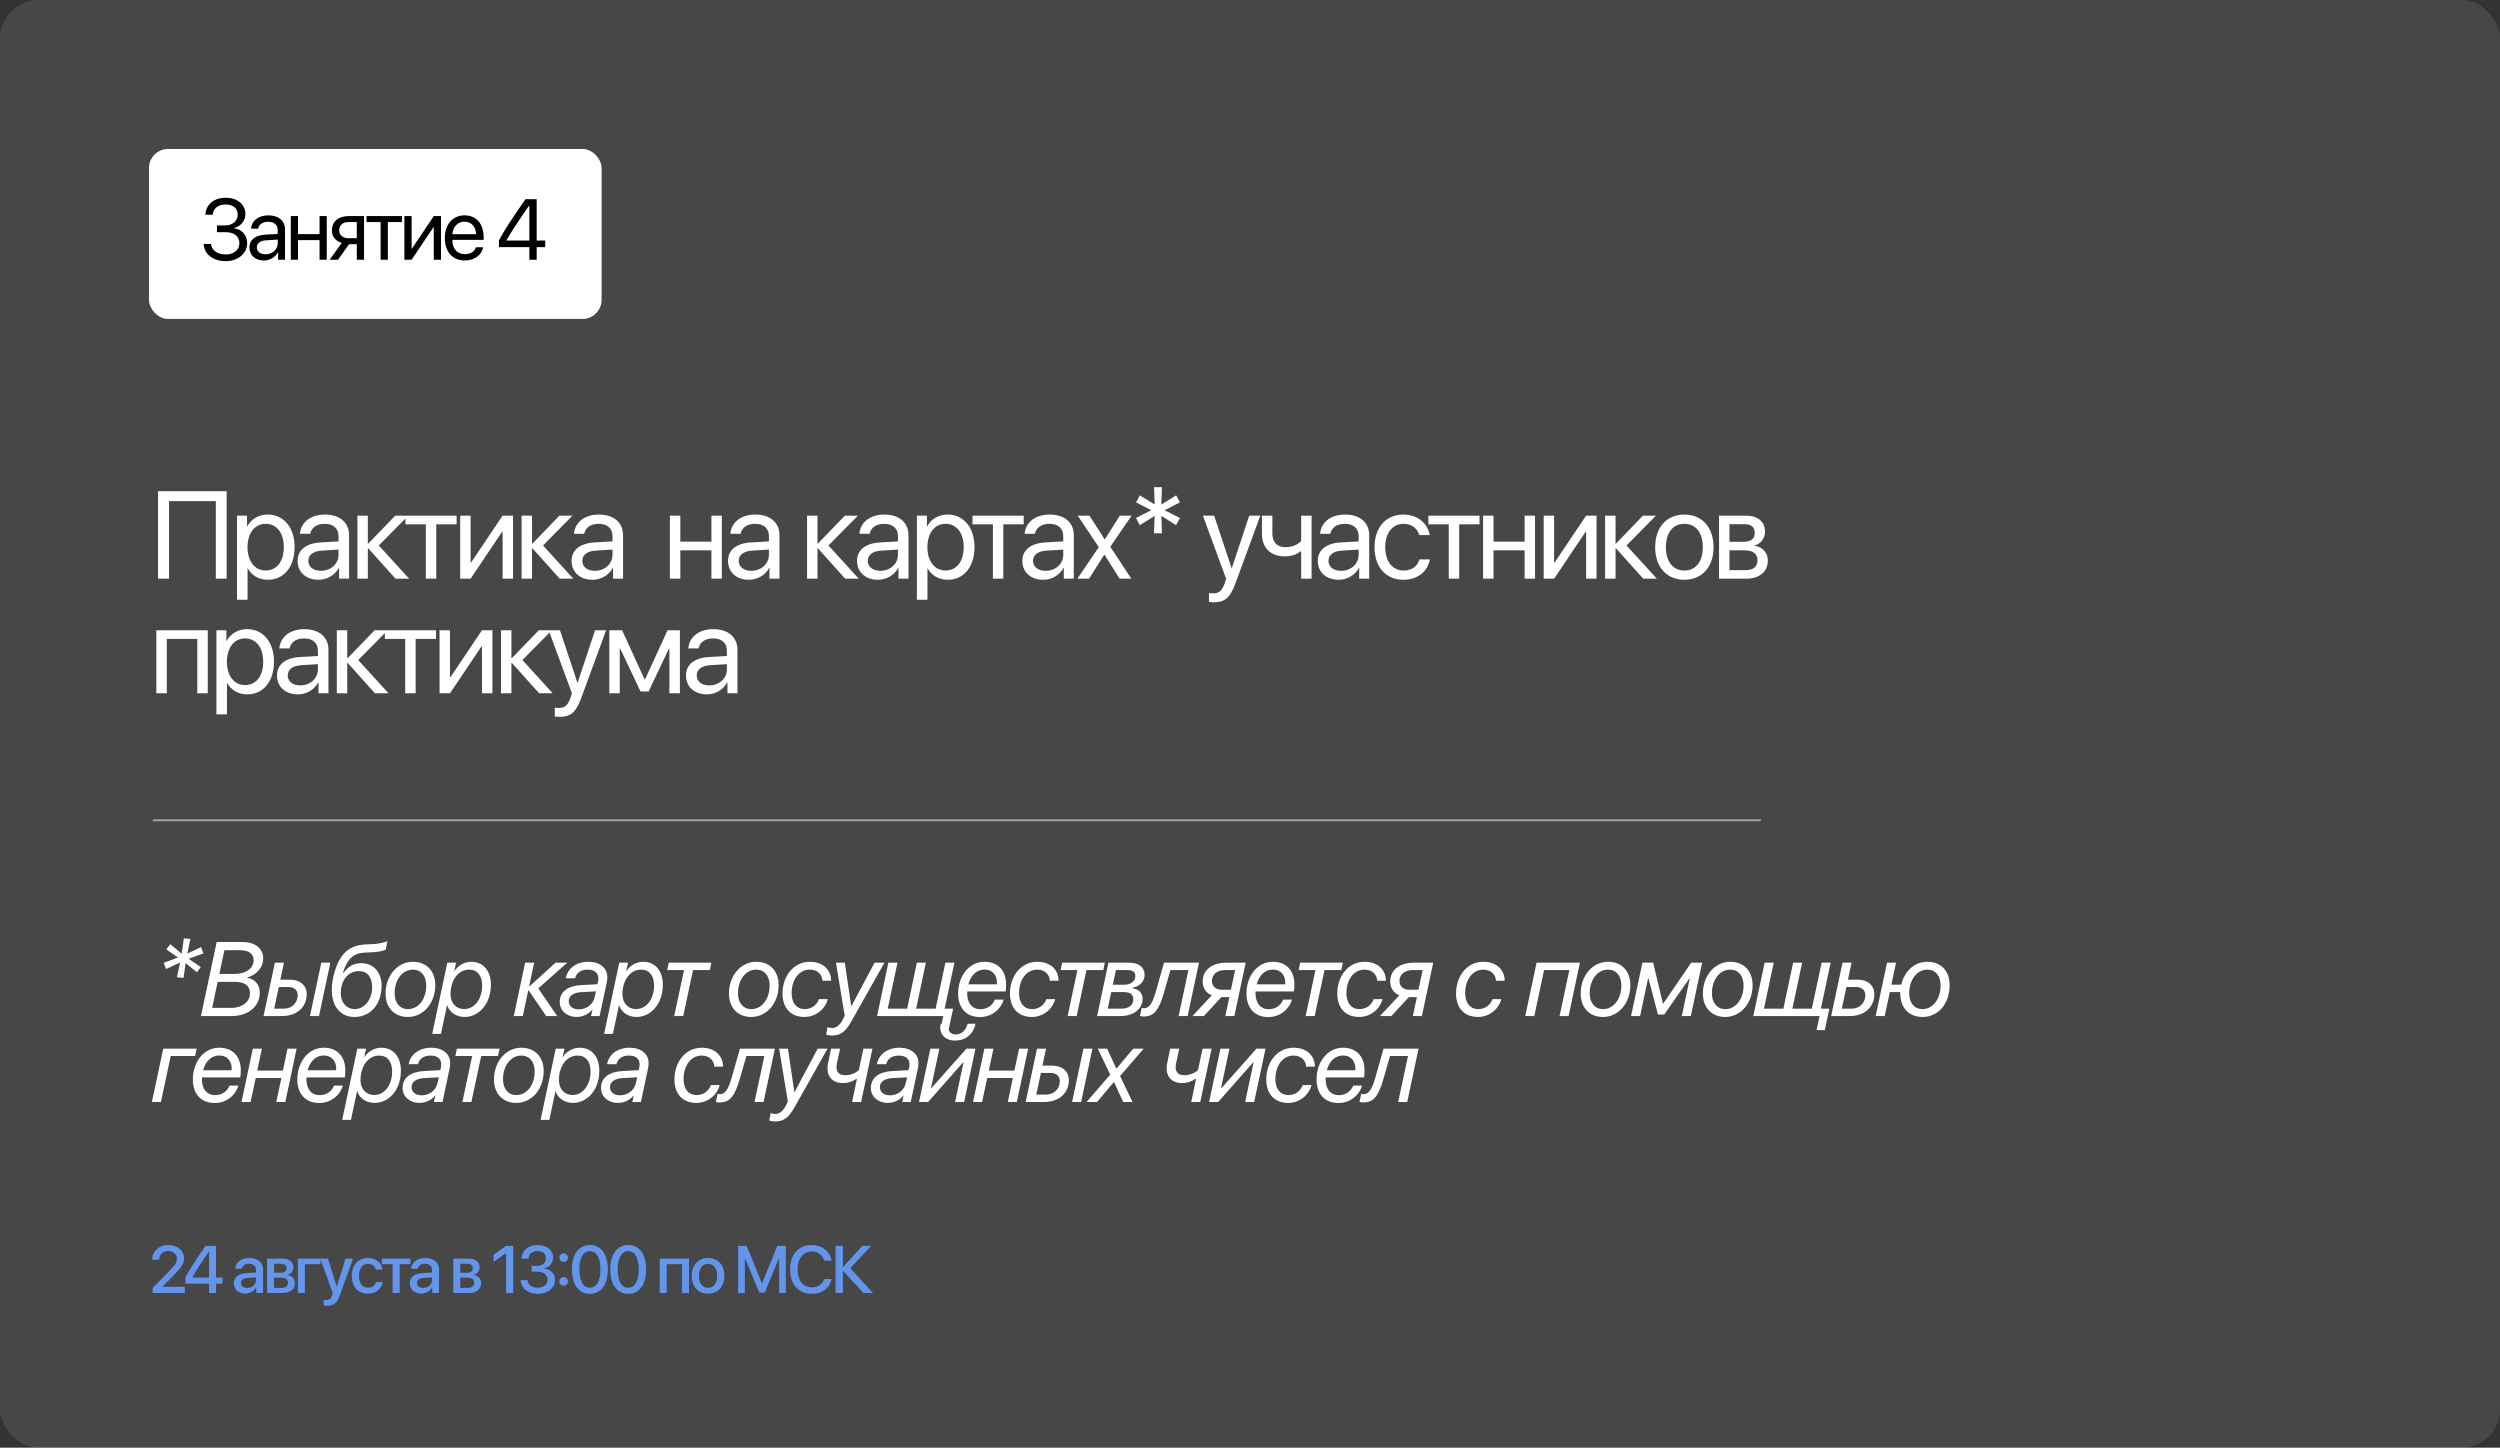
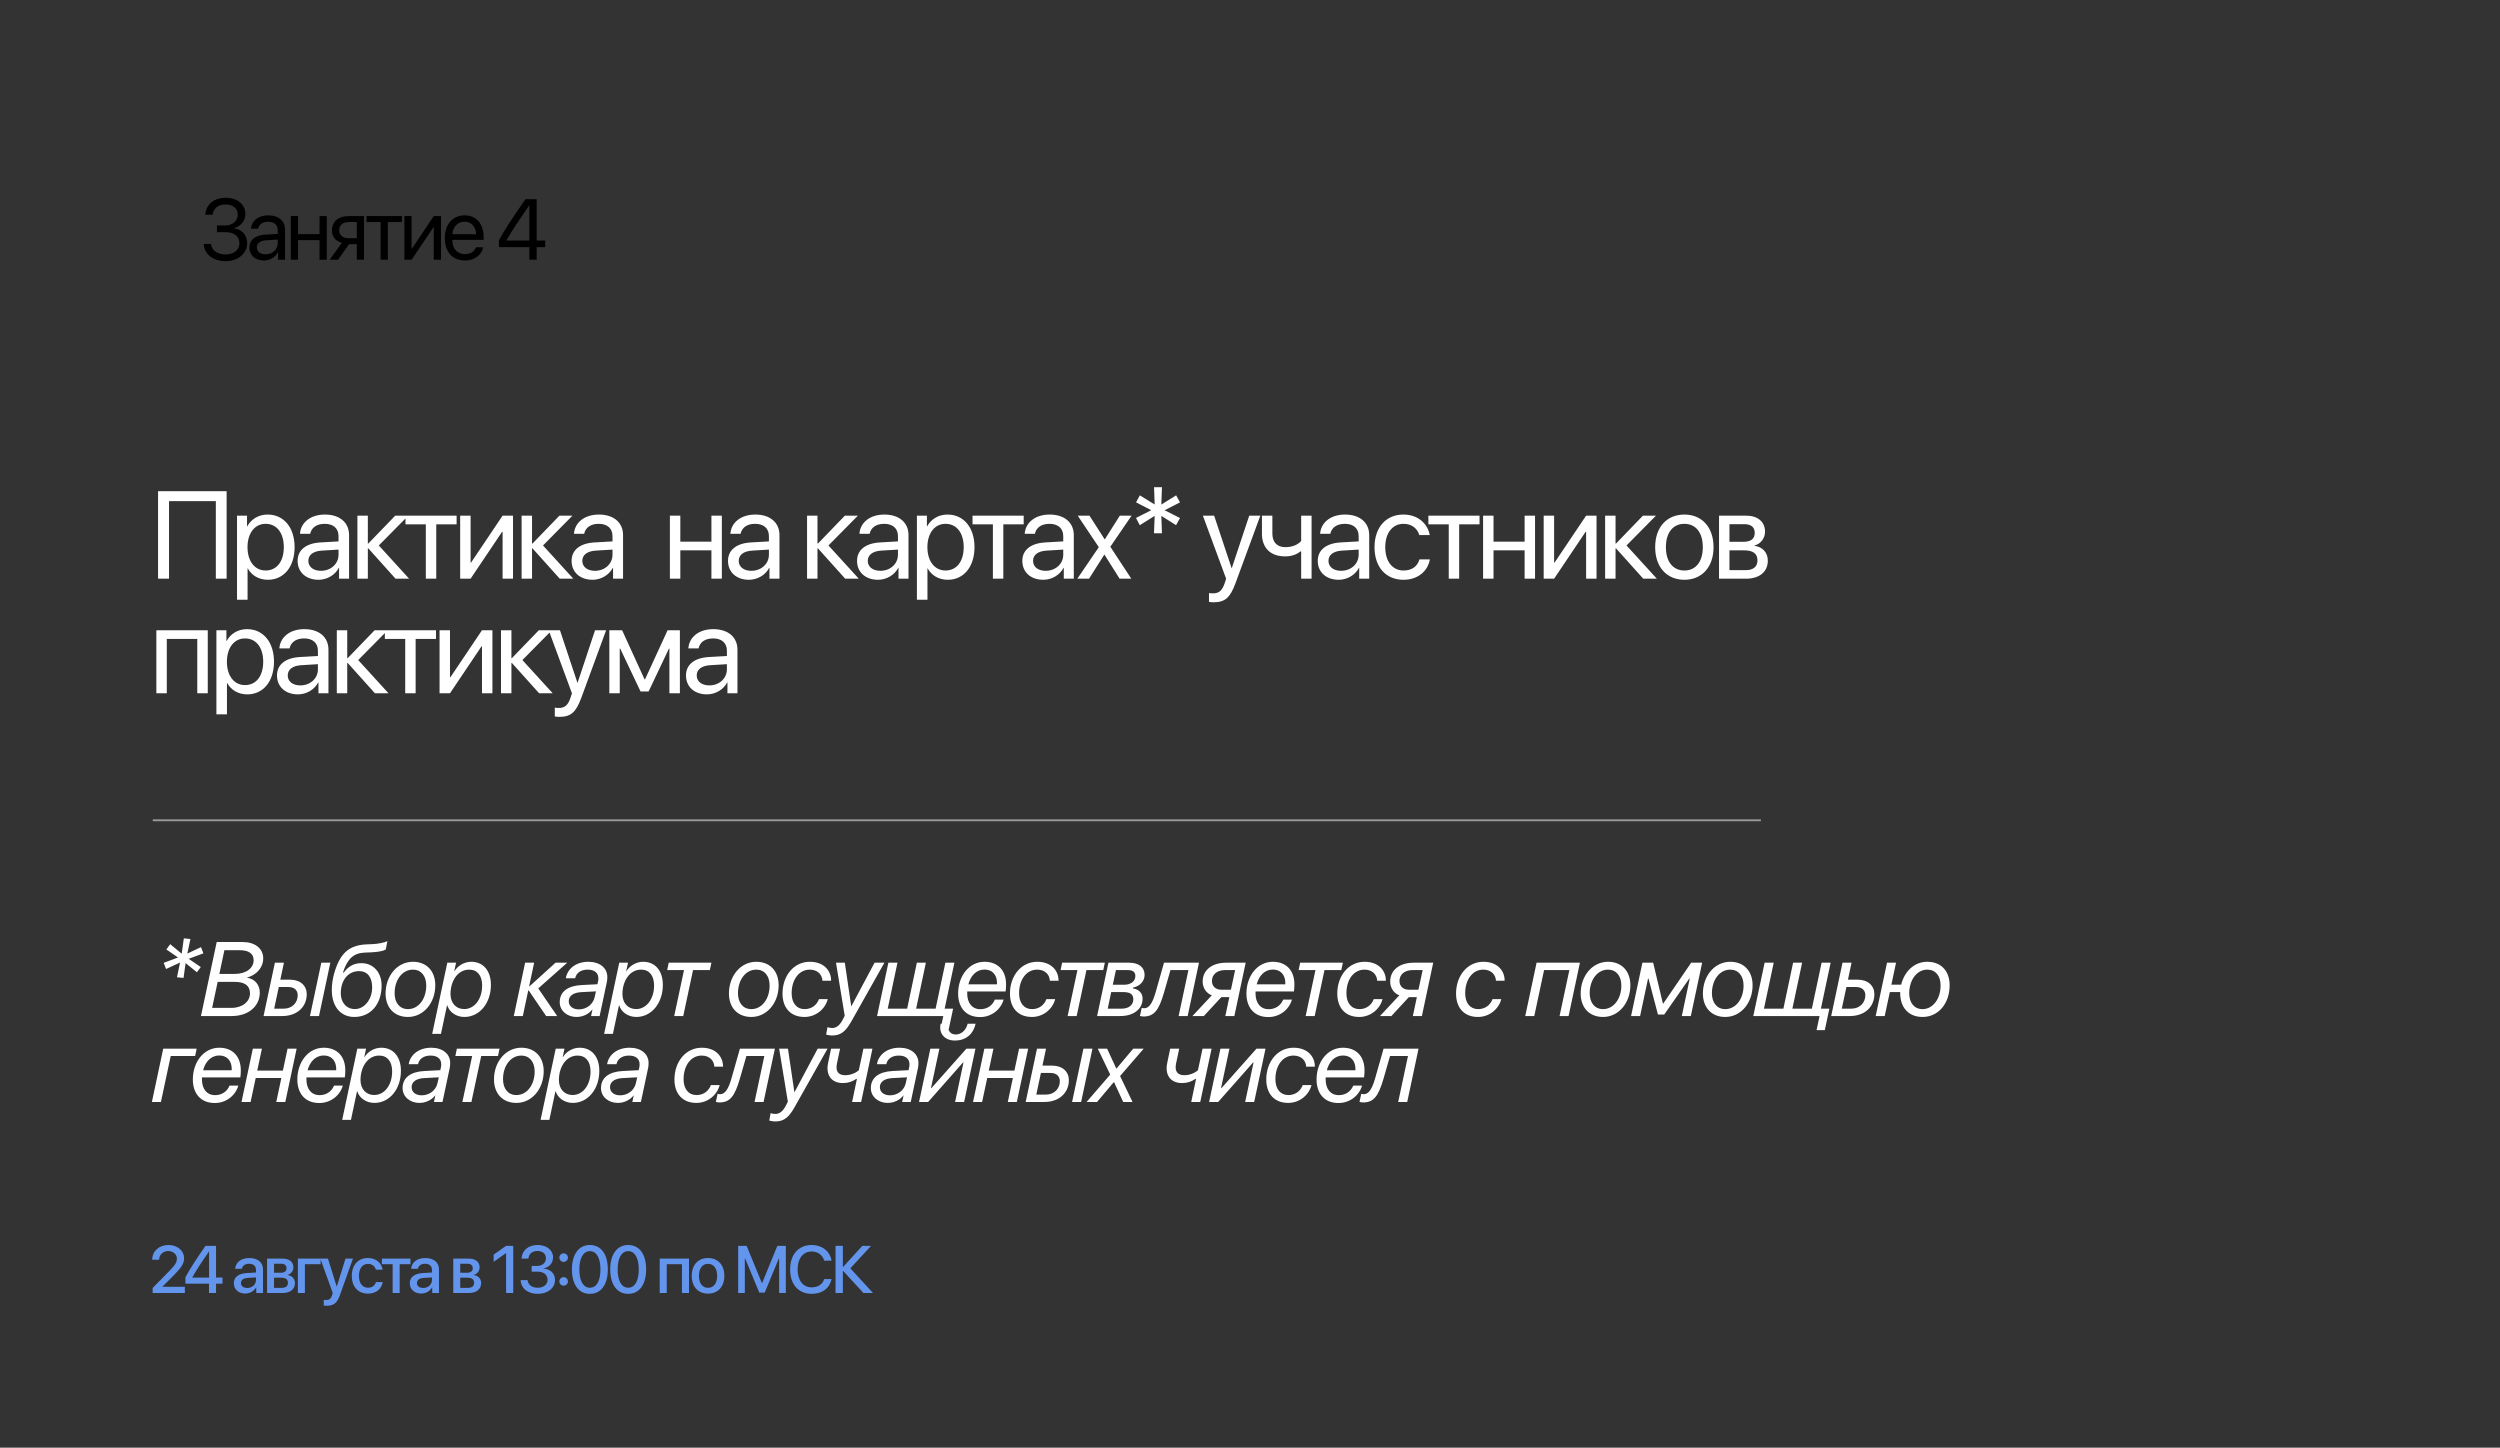
<svg xmlns="http://www.w3.org/2000/svg" width="1309" height="758" viewBox="0 0 1309 758" fill="none">
  <rect x="0" y="0" width="1309" height="758" fill="#333333" stroke="none" />
-   <rect opacity="0.1" width="1309" height="758" rx="20" fill="white" />
  <path d="M79.709 659.568C79.709 655.125 83.281 651.878 88.186 651.878C92.885 651.878 96.389 654.869 96.389 658.782C96.389 661.653 94.851 663.79 91.245 667.481L85.075 673.685V673.77H96.782V677H79.914V674.402L88.818 665.328C91.826 662.2 92.612 660.901 92.612 658.97C92.612 656.783 90.629 655.04 88.066 655.04C85.366 655.04 83.332 656.988 83.332 659.551V659.603H79.709V659.568ZM109.438 677V672.129H97.1V668.78C99.219 664.798 102.021 660.372 107.576 652.339H113.113V668.917H116.497V672.129H113.113V677H109.438ZM100.671 668.882V668.968H109.473V655.296H109.404C105.132 661.465 102.637 665.311 100.671 668.882ZM129.437 674.385C132.018 674.385 134.034 672.608 134.034 670.267V668.848L129.608 669.122C127.403 669.275 126.156 670.25 126.156 671.788C126.156 673.36 127.455 674.385 129.437 674.385ZM128.412 677.308C124.891 677.308 122.43 675.12 122.43 671.89C122.43 668.746 124.84 666.814 129.112 666.575L134.034 666.285V664.9C134.034 662.901 132.684 661.705 130.428 661.705C128.292 661.705 126.959 662.73 126.634 664.336H123.148C123.353 661.089 126.122 658.697 130.565 658.697C134.923 658.697 137.708 661.004 137.708 664.61V677H134.171V674.043H134.085C133.043 676.043 130.77 677.308 128.412 677.308ZM147.255 661.705H143.478V666.421H146.896C148.981 666.421 150.023 665.618 150.023 664.029C150.023 662.542 149.049 661.705 147.255 661.705ZM147.135 669.002H143.478V674.317H147.545C149.63 674.317 150.758 673.394 150.758 671.668C150.758 669.891 149.562 669.002 147.135 669.002ZM139.838 677V659.021H148.007C151.51 659.021 153.629 660.765 153.629 663.602C153.629 665.464 152.296 667.156 150.57 667.481V667.618C152.895 667.925 154.433 669.566 154.433 671.822C154.433 674.983 152.006 677 148.109 677H139.838ZM167.875 661.944H159.638V677H155.964V659.021H167.875V661.944ZM171.013 683.699C170.723 683.699 169.783 683.665 169.509 683.614V680.623C169.783 680.691 170.398 680.691 170.706 680.691C172.432 680.691 173.337 679.974 173.901 678.128C173.901 678.094 174.226 677.034 174.226 677.017L167.732 659.021H171.731L176.294 673.65H176.345L180.908 659.021H184.805L178.054 677.94C176.516 682.298 174.756 683.699 171.013 683.699ZM200.35 664.781H196.795C196.316 663.123 194.949 661.773 192.659 661.773C189.805 661.773 187.942 664.217 187.942 668.011C187.942 671.907 189.822 674.249 192.693 674.249C194.881 674.249 196.316 673.155 196.829 671.275H200.384C199.854 674.881 196.897 677.342 192.659 677.342C187.515 677.342 184.2 673.77 184.2 668.011C184.2 662.371 187.515 658.697 192.625 658.697C197.068 658.697 199.837 661.465 200.35 664.781ZM214.903 659.021V661.944H209.264V677H205.589V661.944H199.95V659.021H214.903ZM221.579 674.385C224.159 674.385 226.176 672.608 226.176 670.267V668.848L221.75 669.122C219.545 669.275 218.297 670.25 218.297 671.788C218.297 673.36 219.596 674.385 221.579 674.385ZM220.553 677.308C217.033 677.308 214.572 675.12 214.572 671.89C214.572 668.746 216.981 666.814 221.254 666.575L226.176 666.285V664.9C226.176 662.901 224.826 661.705 222.57 661.705C220.434 661.705 219.101 662.73 218.776 664.336H215.29C215.495 661.089 218.263 658.697 222.707 658.697C227.064 658.697 229.85 661.004 229.85 664.61V677H226.312V674.043H226.227C225.185 676.043 222.912 677.308 220.553 677.308ZM244.756 661.705H240.979V666.421H244.397C246.482 666.421 247.524 665.618 247.524 664.029C247.524 662.542 246.55 661.705 244.756 661.705ZM244.636 669.002H240.979V674.317H245.046C247.131 674.317 248.259 673.394 248.259 671.668C248.259 669.891 247.063 669.002 244.636 669.002ZM237.339 677V659.021H245.508C249.011 659.021 251.13 660.765 251.13 663.602C251.13 665.464 249.797 667.156 248.071 667.481V667.618C250.396 667.925 251.934 669.566 251.934 671.822C251.934 674.983 249.507 677 245.61 677H237.339ZM264.994 677V656.133H264.908L258.465 660.713V656.954L264.959 652.339H268.736V677H264.994ZM278.368 665.84V662.833H281.342C284.008 662.833 285.836 661.158 285.836 658.833C285.836 656.543 284.264 655.022 281.342 655.022C278.676 655.022 276.898 656.561 276.676 658.987H273.07C273.361 654.664 276.625 651.878 281.513 651.878C286.178 651.878 289.579 654.527 289.579 658.321C289.579 661.397 287.562 663.602 284.503 664.148V664.217C288.212 664.473 290.604 666.746 290.604 670.198C290.604 674.505 286.691 677.461 281.547 677.461C276.232 677.461 272.814 674.539 272.575 670.284H276.249C276.488 672.642 278.437 674.266 281.547 674.266C284.555 674.266 286.708 672.557 286.708 670.147C286.708 667.481 284.691 665.84 281.444 665.84H278.368ZM295.126 673.189C293.879 673.189 292.888 672.198 292.888 670.95C292.888 669.703 293.879 668.711 295.126 668.711C296.374 668.711 297.365 669.703 297.365 670.95C297.365 672.198 296.374 673.189 295.126 673.189ZM295.126 660.73C293.879 660.73 292.888 659.756 292.888 658.492C292.888 657.244 293.879 656.253 295.126 656.253C296.374 656.253 297.365 657.244 297.365 658.492C297.365 659.756 296.374 660.73 295.126 660.73ZM308.877 677.461C302.964 677.461 299.46 672.505 299.46 664.644C299.46 656.834 302.998 651.878 308.877 651.878C314.773 651.878 318.259 656.817 318.259 664.627C318.259 672.488 314.79 677.461 308.877 677.461ZM308.877 674.249C312.397 674.249 314.397 670.608 314.397 664.644C314.397 658.765 312.363 655.091 308.877 655.091C305.391 655.091 303.34 658.782 303.34 664.644C303.34 670.591 305.356 674.249 308.877 674.249ZM328.934 677.461C323.021 677.461 319.517 672.505 319.517 664.644C319.517 656.834 323.055 651.878 328.934 651.878C334.83 651.878 338.316 656.817 338.316 664.627C338.316 672.488 334.847 677.461 328.934 677.461ZM328.934 674.249C332.454 674.249 334.454 670.608 334.454 664.644C334.454 658.765 332.42 655.091 328.934 655.091C325.447 655.091 323.396 658.782 323.396 664.644C323.396 670.591 325.413 674.249 328.934 674.249ZM357.067 677V661.944H349.103V677H345.429V659.021H360.758V677H357.067ZM370.732 677.342C365.588 677.342 362.204 673.804 362.204 668.011C362.204 662.234 365.605 658.697 370.732 658.697C375.859 658.697 379.26 662.234 379.26 668.011C379.26 673.804 375.876 677.342 370.732 677.342ZM370.732 674.3C373.637 674.3 375.5 672.01 375.5 668.011C375.5 664.029 373.62 661.739 370.732 661.739C367.844 661.739 365.964 664.029 365.964 668.011C365.964 672.01 367.844 674.3 370.732 674.3ZM411.46 677H407.957V658.851H407.837L400.403 676.812H397.566L390.115 658.851H389.996V677H386.509V652.339H390.936L398.917 671.805H399.053L407.017 652.339H411.46V677ZM425.006 677.461C418.084 677.461 413.709 672.522 413.709 664.661C413.709 656.851 418.119 651.878 425.006 651.878C430.44 651.878 434.593 655.176 435.414 660.098H431.568C430.765 657.176 428.202 655.279 425.006 655.279C420.528 655.279 417.623 658.953 417.623 664.661C417.623 670.42 420.494 674.061 425.023 674.061C428.321 674.061 430.697 672.454 431.568 669.703H435.414C434.354 674.59 430.543 677.461 425.006 677.461ZM445.233 664.097L457.094 677H452.086L441.457 665.43H441.32V677H437.492V652.339H441.32V663.379H441.457L451.505 652.339H456.085L445.233 664.097Z" fill="#6495ED" />
  <path d="M103.11 509.065L97.175 504.285L96.101 512.046L92.663 511.697L94.274 503.99L86.943 507.374L85.707 504.151L93.2 501.331L87.104 497.142L89.118 494.375L95.134 499.344L96.262 491.314L99.699 491.663L98.088 499.29L105.258 495.906L106.494 499.183L98.786 502.029L105.124 506.353L103.11 509.065ZM121.333 532H105.22L113.464 493.248H127.187C133.418 493.248 137.822 496.604 137.822 501.788C137.822 506.675 134.25 510.516 129.416 511.832L129.39 511.939C133.66 512.61 136.023 515.86 136.023 519.7C136.023 526.871 130.115 532 121.333 532ZM117.493 497.518L114.861 509.952H122.837C128.745 509.952 132.8 507.024 132.8 502.781C132.8 499.236 130.168 497.518 125.334 497.518H117.493ZM111.074 527.73H121.172C126.919 527.73 130.893 524.454 130.893 520.103C130.893 516.128 128.208 514.114 122.944 514.114H113.975L111.074 527.73ZM162.303 532L168.238 504.07H172.964L167.029 532H162.303ZM151.023 516.8H145.974L143.557 528.133H148.606C153.064 528.133 155.884 524.91 155.884 521.097C155.884 518.465 154.058 516.8 151.023 516.8ZM137.998 532L143.933 504.07H148.66L146.78 512.959H151.856C157.361 512.959 160.611 516.209 160.611 520.533C160.611 527.22 155.535 532 147.774 532H137.998ZM189.254 504.312C195.511 504.312 199.808 509.173 199.808 516.021C199.808 525.77 194.114 532.483 185.521 532.483C178.323 532.483 173.731 527.005 173.731 518.331C173.731 515.564 174.161 512.583 174.967 509.71C177.921 499.263 182.674 494.939 191.697 494.483C192.181 494.483 195.001 494.349 195.054 494.349C197.847 494.241 201.419 493.516 202.842 492.791L201.983 497.168C200.64 497.974 198.008 498.484 194.356 498.646C194.302 498.672 191.563 498.78 190.946 498.78C185.118 499.048 181.949 501.949 179.559 509.227H179.988C182.513 505.843 185.386 504.312 189.254 504.312ZM185.843 528.348C190.838 528.348 194.866 523.218 194.866 517.042C194.866 511.67 192.396 508.475 188.018 508.475C182.298 508.475 178.431 513.201 178.431 520.103C178.431 524.91 181.385 528.348 185.843 528.348ZM213.6 528.375C219.159 528.375 223.187 523.03 223.187 515.994C223.187 510.972 220.475 507.696 216.205 507.696C210.646 507.696 206.617 513.04 206.617 520.076C206.617 525.098 209.33 528.375 213.6 528.375ZM216.205 503.587C223.348 503.587 227.914 508.448 227.914 515.86C227.914 525.179 221.737 532.483 213.6 532.483C206.456 532.483 201.891 527.623 201.891 520.21C201.891 510.892 208.067 503.587 216.205 503.587ZM243.048 528.348C248.393 528.348 252.448 523.191 252.448 515.994C252.448 510.784 249.923 507.696 245.653 507.696C239.584 507.696 235.878 513.738 235.878 520.506C235.878 525.098 238.698 528.348 243.048 528.348ZM230.883 541.346H226.291L234.213 504.07H238.805L237.838 508.582H237.919C239.611 505.682 243.102 503.587 246.728 503.587C253.092 503.587 257.04 508.34 257.04 515.672C257.04 525.34 251.024 532.483 243.156 532.483C238.805 532.483 235.26 529.905 234.186 526.414H234.052L230.883 541.346ZM297.004 504.07L281.831 517.525L291.741 532H285.967L276.809 518.572H276.594L273.747 532H269.021L274.956 504.07H279.682L277.051 516.424H277.265L290.881 504.07H297.004ZM303.062 528.509C307.063 528.509 310.501 525.931 311.333 522.198L312.031 519.083L304.404 519.485C300.215 519.7 297.798 521.419 297.798 524.239C297.798 526.844 299.946 528.509 303.062 528.509ZM301.826 532.483C297.019 532.483 293.071 529.288 293.071 524.722C293.071 519.244 297.315 516.155 304.458 515.779L312.81 515.35L313.186 513.604C313.294 513.147 313.294 512.718 313.294 512.234C313.294 509.441 311.333 507.696 307.735 507.696C303.948 507.696 301.719 509.549 301.155 512.208H296.267C297.1 507.186 301.612 503.587 308.111 503.587C314.072 503.587 317.993 506.863 317.993 511.563C317.993 512.449 317.913 513.282 317.805 513.926L313.965 532H309.48L310.205 528.589H310.125C308.218 530.979 305.264 532.483 301.826 532.483ZM333.074 528.348C338.419 528.348 342.474 523.191 342.474 515.994C342.474 510.784 339.949 507.696 335.679 507.696C329.61 507.696 325.904 513.738 325.904 520.506C325.904 525.098 328.724 528.348 333.074 528.348ZM320.909 541.346H316.316L324.239 504.07H328.831L327.864 508.582H327.945C329.637 505.682 333.128 503.587 336.754 503.587C343.118 503.587 347.066 508.34 347.066 515.672C347.066 525.34 341.05 532.483 333.182 532.483C328.831 532.483 325.286 529.905 324.212 526.414H324.078L320.909 541.346ZM372.486 504.07L371.681 507.938H362.872L357.743 532H353.016L358.146 507.938H349.337L350.143 504.07H372.486ZM393.383 528.375C398.942 528.375 402.971 523.03 402.971 515.994C402.971 510.972 400.258 507.696 395.988 507.696C390.429 507.696 386.401 513.04 386.401 520.076C386.401 525.098 389.113 528.375 393.383 528.375ZM395.988 503.587C403.132 503.587 407.697 508.448 407.697 515.86C407.697 525.179 401.52 532.483 393.383 532.483C386.24 532.483 381.674 527.623 381.674 520.21C381.674 510.892 387.851 503.587 395.988 503.587ZM424.04 503.587C431.425 503.587 435.158 508.313 435.158 513.309C435.158 513.416 435.158 513.362 435.158 513.497H430.62C430.486 510.354 428.122 507.696 423.987 507.696C418.427 507.696 414.507 512.825 414.507 520.103C414.507 525.259 417.192 528.375 421.274 528.375C424.926 528.375 427.639 526.307 428.82 523.138H433.413C432.07 528.428 427.102 532.483 421.22 532.483C413.674 532.483 409.726 527.381 409.726 520.264C409.726 510.892 415.634 503.587 424.04 503.587ZM435.737 542.178C434.448 542.178 433.213 541.937 432.568 541.722L433.267 537.828C433.858 538.069 434.717 538.257 435.791 538.257C437.617 538.257 439.605 537.21 441.377 533.665L442.29 531.839L437.725 504.07H442.344L445.701 526.844H445.781L457.92 504.07H463.076L445.62 535.062C442.398 540.755 439.578 542.178 435.737 542.178ZM496.661 539.385H492.337L493.921 532H459.224L465.159 504.07H469.913L464.81 528.133H474.988L480.064 504.07H484.791L479.688 528.133H489.893L494.996 504.07H499.722L494.62 528.133H499.051L496.661 539.385ZM507.042 515.403H522C522.027 515.162 522.027 514.893 522.027 514.651C522.027 511.106 520.147 507.669 515.448 507.669C511.097 507.669 508.17 511.053 507.042 515.403ZM513.165 532.537C505.565 532.537 501.671 527.327 501.671 520.237C501.671 511.053 507.391 503.587 515.501 503.587C522.457 503.587 526.781 508.099 526.781 515.376C526.781 516.531 526.727 517.928 526.539 519.136H506.451C506.424 519.458 506.424 519.781 506.424 520.103C506.424 525.259 509.083 528.428 513.219 528.428C516.978 528.428 519.637 526.441 520.899 523.406H525.492C524.041 528.562 519.154 532.537 513.165 532.537ZM543.124 503.587C550.509 503.587 554.242 508.313 554.242 513.309C554.242 513.416 554.242 513.362 554.242 513.497H549.703C549.569 510.354 547.206 507.696 543.07 507.696C537.511 507.696 533.59 512.825 533.59 520.103C533.59 525.259 536.276 528.375 540.358 528.375C544.01 528.375 546.722 526.307 547.904 523.138H552.496C551.154 528.428 546.185 532.483 540.304 532.483C532.758 532.483 528.81 527.381 528.81 520.264C528.81 510.892 534.718 503.587 543.124 503.587ZM578.481 504.07L577.675 507.938H568.866L563.737 532H559.01L564.14 507.938H555.331L556.137 504.07H578.481ZM574.441 532L580.376 504.07H591.198C596.301 504.07 599.309 506.46 599.309 510.489C599.309 513.711 596.865 516.37 593.266 517.095L593.186 517.525C596.328 517.981 598.261 520.022 598.261 522.869C598.261 528.348 593.588 532 586.579 532H574.441ZM588.244 519.458H581.826L580 528.133H587.277C591.037 528.133 593.4 526.226 593.4 523.245C593.4 520.64 591.789 519.458 588.244 519.458ZM590.42 507.938H584.296L582.658 515.618H588.54C592.111 515.618 594.475 513.792 594.475 511.053C594.475 508.931 593.186 507.938 590.42 507.938ZM609.475 519.7C606.736 529.207 604.158 532.242 598.733 532.242C598.062 532.242 597.283 532.107 596.88 531.946L597.793 527.703C598.142 527.837 598.652 527.918 599.136 527.918C601.606 527.918 603.433 525.367 605.071 519.593C605.259 519.002 609.448 504.231 609.475 504.07H627.791L621.855 532H617.129L622.258 507.938H612.859C612.805 508.152 609.583 519.405 609.475 519.7ZM644.51 518.223L646.712 507.938H641.421C637.312 507.938 634.573 510.22 634.573 513.631C634.573 516.397 636.534 518.223 639.488 518.223H644.51ZM642.093 504.07H652.244L646.309 532H641.582L643.677 522.09H639.488L630.33 532H624.368L634.493 521.15C631.592 520.076 629.712 517.256 629.712 513.926C629.712 507.938 634.573 504.07 642.093 504.07ZM658.006 515.403H672.965C672.992 515.162 672.992 514.893 672.992 514.651C672.992 511.106 671.112 507.669 666.412 507.669C662.061 507.669 659.134 511.053 658.006 515.403ZM664.129 532.537C656.529 532.537 652.635 527.327 652.635 520.237C652.635 511.053 658.355 503.587 666.466 503.587C673.421 503.587 677.745 508.099 677.745 515.376C677.745 516.531 677.691 517.928 677.503 519.136H657.415C657.388 519.458 657.388 519.781 657.388 520.103C657.388 525.259 660.047 528.428 664.183 528.428C667.943 528.428 670.601 526.441 671.864 523.406H676.456C675.006 528.562 670.118 532.537 664.129 532.537ZM703.112 504.07L702.306 507.938H693.497L688.368 532H683.641L688.771 507.938H679.962L680.768 504.07H703.112ZM714.513 503.587C721.899 503.587 725.631 508.313 725.631 513.309C725.631 513.416 725.631 513.362 725.631 513.497H721.093C720.959 510.354 718.595 507.696 714.46 507.696C708.901 507.696 704.98 512.825 704.98 520.103C704.98 525.259 707.665 528.375 711.747 528.375C715.4 528.375 718.112 526.307 719.294 523.138H723.886C722.543 528.428 717.575 532.483 711.693 532.483C704.147 532.483 700.199 527.381 700.199 520.264C700.199 510.892 706.108 503.587 714.513 503.587ZM742.7 518.223L744.902 507.938H739.611C735.502 507.938 732.763 510.22 732.763 513.631C732.763 516.397 734.724 518.223 737.678 518.223H742.7ZM740.283 504.07H750.434L744.499 532H739.772L741.867 522.09H737.678L728.52 532H722.558L732.683 521.15C729.782 520.076 727.902 517.256 727.902 513.926C727.902 507.938 732.763 504.07 740.283 504.07ZM776.702 503.587C784.087 503.587 787.82 508.313 787.82 513.309C787.82 513.416 787.82 513.362 787.82 513.497H783.282C783.147 510.354 780.784 507.696 776.648 507.696C771.089 507.696 767.168 512.825 767.168 520.103C767.168 525.259 769.854 528.375 773.936 528.375C777.588 528.375 780.301 526.307 781.482 523.138H786.075C784.732 528.428 779.763 532.483 773.882 532.483C766.336 532.483 762.388 527.381 762.388 520.264C762.388 510.892 768.296 503.587 776.702 503.587ZM816.586 532L821.715 507.938H808.475L803.346 532H798.619L804.554 504.07H827.247L821.312 532H816.586ZM839.347 528.375C844.906 528.375 848.935 523.03 848.935 515.994C848.935 510.972 846.222 507.696 841.952 507.696C836.393 507.696 832.365 513.04 832.365 520.076C832.365 525.098 835.077 528.375 839.347 528.375ZM841.952 503.587C849.096 503.587 853.661 508.448 853.661 515.86C853.661 525.179 847.484 532.483 839.347 532.483C832.204 532.483 827.638 527.623 827.638 520.21C827.638 510.892 833.815 503.587 841.952 503.587ZM858.752 532H854.025L859.96 504.07H865.6L870.703 525.501H870.864L885.5 504.07H891.247L885.312 532H880.585L884.748 512.396H884.506L871.401 531.194H868.098L863.156 512.396H862.914L858.752 532ZM903.347 528.375C908.906 528.375 912.934 523.03 912.934 515.994C912.934 510.972 910.222 507.696 905.952 507.696C900.393 507.696 896.365 513.04 896.365 520.076C896.365 525.098 899.077 528.375 903.347 528.375ZM905.952 503.587C913.096 503.587 917.661 508.448 917.661 515.86C917.661 525.179 911.484 532.483 903.347 532.483C896.203 532.483 891.638 527.623 891.638 520.21C891.638 510.892 897.815 503.587 905.952 503.587ZM955.462 539.385H951.138L952.722 532H918.025L923.96 504.07H928.714L923.611 528.133H933.789L938.865 504.07H943.591L938.489 528.133H948.694L953.797 504.07H958.523L953.421 528.133H957.852L955.462 539.385ZM971.832 516.8H966.783L964.366 528.133H969.415C973.873 528.133 976.693 524.91 976.693 521.097C976.693 518.465 974.866 516.8 971.832 516.8ZM958.807 532L964.742 504.07H969.468L967.589 512.959H972.664C978.17 512.959 981.419 516.209 981.419 520.533C981.419 527.22 976.343 532 968.582 532H958.807ZM1006.65 532.483C999.427 532.483 994.942 527.649 994.942 519.942V519.432H989.518L986.832 532H982.105L988.041 504.07H992.767L990.323 515.564H995.453C997.171 508.636 1002.27 503.587 1009.12 503.587C1016.35 503.587 1020.83 508.421 1020.83 515.86C1020.83 525.447 1014.92 532.483 1006.65 532.483ZM1006.65 528.375C1012.08 528.375 1016.1 522.977 1016.1 515.994C1016.1 510.972 1013.47 507.696 1009.12 507.696C1003.7 507.696 999.669 513.094 999.669 520.076C999.669 525.098 1002.3 528.375 1006.65 528.375ZM102.17 552.938H89.387L84.257 577H79.531L85.466 549.07H102.976L102.17 552.938ZM106.348 560.403H121.306C121.333 560.162 121.333 559.893 121.333 559.651C121.333 556.106 119.453 552.669 114.753 552.669C110.403 552.669 107.475 556.053 106.348 560.403ZM112.471 577.537C104.871 577.537 100.976 572.327 100.976 565.237C100.976 556.053 106.697 548.587 114.807 548.587C121.763 548.587 126.086 553.099 126.086 560.376C126.086 561.531 126.033 562.928 125.845 564.136H105.757C105.73 564.458 105.73 564.781 105.73 565.103C105.73 570.259 108.389 573.428 112.524 573.428C116.284 573.428 118.943 571.441 120.205 568.406H124.797C123.347 573.562 118.459 577.537 112.471 577.537ZM126.45 577L132.386 549.07H137.139L134.695 560.564H148.123L150.567 549.07H155.32L149.385 577H144.658L147.317 564.432H133.889L131.204 577H126.45ZM161.055 560.403H176.014C176.041 560.162 176.041 559.893 176.041 559.651C176.041 556.106 174.161 552.669 169.461 552.669C165.111 552.669 162.183 556.053 161.055 560.403ZM167.178 577.537C159.578 577.537 155.684 572.327 155.684 565.237C155.684 556.053 161.404 548.587 169.515 548.587C176.47 548.587 180.794 553.099 180.794 560.376C180.794 561.531 180.74 562.928 180.552 564.136H160.465C160.438 564.458 160.438 564.781 160.438 565.103C160.438 570.259 163.096 573.428 167.232 573.428C170.992 573.428 173.651 571.441 174.913 568.406H179.505C178.055 573.562 173.167 577.537 167.178 577.537ZM195.929 573.348C201.273 573.348 205.328 568.191 205.328 560.994C205.328 555.784 202.804 552.696 198.534 552.696C192.464 552.696 188.758 558.738 188.758 565.506C188.758 570.098 191.578 573.348 195.929 573.348ZM183.763 586.346H179.171L187.093 549.07H191.686L190.719 553.582H190.799C192.491 550.682 195.983 548.587 199.608 548.587C205.973 548.587 209.921 553.34 209.921 560.672C209.921 570.34 203.905 577.483 196.036 577.483C191.686 577.483 188.141 574.905 187.067 571.414H186.932L183.763 586.346ZM220.785 573.509C224.787 573.509 228.224 570.931 229.057 567.198L229.755 564.083L222.128 564.485C217.938 564.7 215.521 566.419 215.521 569.239C215.521 571.844 217.67 573.509 220.785 573.509ZM219.55 577.483C214.743 577.483 210.795 574.288 210.795 569.722C210.795 564.244 215.038 561.155 222.182 560.779L230.534 560.35L230.91 558.604C231.017 558.147 231.017 557.718 231.017 557.234C231.017 554.441 229.057 552.696 225.458 552.696C221.671 552.696 219.442 554.549 218.878 557.208H213.991C214.823 552.186 219.335 548.587 225.834 548.587C231.796 548.587 235.717 551.863 235.717 556.563C235.717 557.449 235.636 558.282 235.529 558.926L231.688 577H227.204L227.929 573.589H227.848C225.941 575.979 222.987 577.483 219.55 577.483ZM261.567 549.07L260.761 552.938H251.953L246.823 577H242.097L247.226 552.938H238.417L239.223 549.07H261.567ZM270.364 573.375C275.923 573.375 279.951 568.03 279.951 560.994C279.951 555.972 277.239 552.696 272.969 552.696C267.409 552.696 263.381 558.04 263.381 565.076C263.381 570.098 266.094 573.375 270.364 573.375ZM272.969 548.587C280.112 548.587 284.678 553.448 284.678 560.86C284.678 570.179 278.501 577.483 270.364 577.483C263.22 577.483 258.655 572.623 258.655 565.21C258.655 555.892 264.831 548.587 272.969 548.587ZM299.812 573.348C305.156 573.348 309.212 568.191 309.212 560.994C309.212 555.784 306.687 552.696 302.417 552.696C296.348 552.696 292.642 558.738 292.642 565.506C292.642 570.098 295.462 573.348 299.812 573.348ZM287.647 586.346H283.054L290.977 549.07H295.569L294.602 553.582H294.683C296.375 550.682 299.866 548.587 303.491 548.587C309.856 548.587 313.804 553.34 313.804 560.672C313.804 570.34 307.788 577.483 299.92 577.483C295.569 577.483 292.024 574.905 290.95 571.414H290.816L287.647 586.346ZM324.669 573.509C328.67 573.509 332.108 570.931 332.94 567.198L333.638 564.083L326.011 564.485C321.822 564.7 319.405 566.419 319.405 569.239C319.405 571.844 321.553 573.509 324.669 573.509ZM323.433 577.483C318.626 577.483 314.678 574.288 314.678 569.722C314.678 564.244 318.921 561.155 326.065 560.779L334.417 560.35L334.793 558.604C334.9 558.147 334.9 557.718 334.9 557.234C334.9 554.441 332.94 552.696 329.341 552.696C325.555 552.696 323.326 554.549 322.762 557.208H317.874C318.707 552.186 323.218 548.587 329.717 548.587C335.679 548.587 339.6 551.863 339.6 556.563C339.6 557.449 339.52 558.282 339.412 558.926L335.572 577H331.087L331.812 573.589H331.732C329.825 575.979 326.871 577.483 323.433 577.483ZM367.453 548.587C374.838 548.587 378.571 553.313 378.571 558.309C378.571 558.416 378.571 558.362 378.571 558.497H374.032C373.898 555.354 371.535 552.696 367.399 552.696C361.84 552.696 357.919 557.825 357.919 565.103C357.919 570.259 360.604 573.375 364.686 573.375C368.339 573.375 371.051 571.307 372.233 568.138H376.825C375.482 573.428 370.514 577.483 364.633 577.483C357.086 577.483 353.139 572.381 353.139 565.264C353.139 555.892 359.047 548.587 367.453 548.587ZM387.421 564.7C384.682 574.207 382.104 577.242 376.679 577.242C376.008 577.242 375.229 577.107 374.826 576.946L375.739 572.703C376.088 572.837 376.598 572.918 377.082 572.918C379.553 572.918 381.379 570.367 383.017 564.593C383.205 564.002 387.394 549.231 387.421 549.07H405.737L399.802 577H395.075L400.204 552.938H390.805C390.751 553.152 387.529 564.405 387.421 564.7ZM405.966 587.178C404.677 587.178 403.442 586.937 402.798 586.722L403.496 582.828C404.087 583.069 404.946 583.257 406.02 583.257C407.846 583.257 409.834 582.21 411.606 578.665L412.519 576.839L407.954 549.07H412.573L415.93 571.844H416.01L428.149 549.07H433.305L415.849 580.062C412.627 585.755 409.807 587.178 405.966 587.178ZM450.884 577H446.157L448.682 564.942H448.279C446.265 566.392 444.009 567.09 441.323 567.09C435.361 567.09 432.246 562.901 433.589 556.59L435.147 549.07H439.873L438.235 556.778C437.376 560.86 438.853 562.981 442.586 562.981C445.137 562.981 447.822 561.988 449.675 560.376L452.092 549.07H456.819L450.884 577ZM465.965 573.509C469.966 573.509 473.404 570.931 474.236 567.198L474.935 564.083L467.308 564.485C463.118 564.7 460.701 566.419 460.701 569.239C460.701 571.844 462.85 573.509 465.965 573.509ZM464.729 577.483C459.922 577.483 455.975 574.288 455.975 569.722C455.975 564.244 460.218 561.155 467.361 560.779L475.713 560.35L476.089 558.604C476.197 558.147 476.197 557.718 476.197 557.234C476.197 554.441 474.236 552.696 470.638 552.696C466.851 552.696 464.622 554.549 464.058 557.208H459.17C460.003 552.186 464.515 548.587 471.014 548.587C476.976 548.587 480.896 551.863 480.896 556.563C480.896 557.449 480.816 558.282 480.708 558.926L476.868 577H472.383L473.108 573.589H473.028C471.121 575.979 468.167 577.483 464.729 577.483ZM485.96 577H481.207L487.142 549.07H491.869L487.464 569.722H487.706L506.021 549.07H510.748L504.813 577H500.086L504.491 556.294H504.249L485.96 577ZM492.513 536.019H496.541C495.924 538.946 497.213 541.658 500.382 541.658C503.712 541.658 506.021 538.946 506.639 536.019H510.829C509.754 541.014 506.183 544.827 499.979 544.827C494.5 544.827 491.439 541.014 492.513 536.019ZM509.474 577L515.409 549.07H520.162L517.719 560.564H531.146L533.59 549.07H538.344L532.409 577H527.682L530.341 564.432H516.913L514.227 577H509.474ZM561.347 577L567.282 549.07H572.008L566.073 577H561.347ZM550.068 561.8H545.019L542.602 573.133H547.651C552.109 573.133 554.928 569.91 554.928 566.097C554.928 563.465 553.102 561.8 550.068 561.8ZM537.043 577L542.978 549.07H547.704L545.824 557.959H550.9C556.405 557.959 559.655 561.209 559.655 565.533C559.655 572.22 554.579 577 546.818 577H537.043ZM583.303 566.58H583.195L574.414 577H568.935L581.316 562.659L574.79 549.07H579.677L584.484 559.49H584.592L593.374 549.07H598.852L586.472 563.411L592.998 577H588.11L583.303 566.58ZM628.45 577H623.724L626.248 564.942H625.845C623.831 566.392 621.575 567.09 618.89 567.09C612.928 567.09 609.812 562.901 611.155 556.59L612.713 549.07H617.439L615.801 556.778C614.942 560.86 616.419 562.981 620.152 562.981C622.703 562.981 625.389 561.988 627.242 560.376L629.659 549.07H634.385L628.45 577ZM637.838 577H633.084L639.019 549.07H643.746L639.342 569.722H639.583L657.899 549.07H662.625L656.69 577H651.964L656.368 556.294H656.126L637.838 577ZM677.33 548.587C684.716 548.587 688.448 553.313 688.448 558.309C688.448 558.416 688.448 558.362 688.448 558.497H683.91C683.776 555.354 681.412 552.696 677.277 552.696C671.717 552.696 667.797 557.825 667.797 565.103C667.797 570.259 670.482 573.375 674.564 573.375C678.216 573.375 680.929 571.307 682.111 568.138H686.703C685.36 573.428 680.392 577.483 674.51 577.483C666.964 577.483 663.016 572.381 663.016 565.264C663.016 555.892 668.924 548.587 677.33 548.587ZM694.721 560.403H709.679C709.706 560.162 709.706 559.893 709.706 559.651C709.706 556.106 707.826 552.669 703.127 552.669C698.776 552.669 695.849 556.053 694.721 560.403ZM700.844 577.537C693.244 577.537 689.35 572.327 689.35 565.237C689.35 556.053 695.07 548.587 703.18 548.587C710.136 548.587 714.46 553.099 714.46 560.376C714.46 561.531 714.406 562.928 714.218 564.136H694.13C694.103 564.458 694.103 564.781 694.103 565.103C694.103 570.259 696.762 573.428 700.898 573.428C704.657 573.428 707.316 571.441 708.578 568.406H713.171C711.72 573.562 706.833 577.537 700.844 577.537ZM724.438 564.7C721.699 574.207 719.121 577.242 713.696 577.242C713.024 577.242 712.246 577.107 711.843 576.946L712.756 572.703C713.105 572.837 713.615 572.918 714.099 572.918C716.569 572.918 718.396 570.367 720.034 564.593C720.222 564.002 724.411 549.231 724.438 549.07H742.753L736.818 577H732.092L737.221 552.938H727.822C727.768 553.152 724.545 564.405 724.438 564.7Z" fill="white" />
  <line x1="80" y1="429.5" x2="922" y2="429.5" stroke="white" stroke-opacity="0.5" />
  <path d="M118.657 303H113.007V262.407H88.505V303H82.761V257.202H118.657V303ZM140.131 269.421C148.542 269.421 154.254 276.149 154.254 286.496C154.254 296.843 148.573 303.571 140.258 303.571C135.529 303.571 131.72 301.254 129.752 297.636H129.625V314.013H124.103V269.992H129.34V275.578H129.467C131.498 271.865 135.338 269.421 140.131 269.421ZM139.052 298.715C144.923 298.715 148.605 293.986 148.605 286.496C148.605 279.038 144.923 274.277 139.052 274.277C133.402 274.277 129.594 279.165 129.594 286.496C129.594 293.859 133.402 298.715 139.052 298.715ZM168.048 298.874C173.253 298.874 177.252 295.224 177.252 290.463V287.766L168.429 288.305C163.985 288.591 161.446 290.559 161.446 293.669C161.446 296.811 164.081 298.874 168.048 298.874ZM166.81 303.571C160.24 303.571 155.829 299.604 155.829 293.669C155.829 288.02 160.177 284.465 167.794 284.021L177.252 283.481V280.72C177.252 276.689 174.586 274.277 170.016 274.277C165.763 274.277 163.097 276.276 162.398 279.514H157.066C157.447 273.801 162.335 269.421 170.143 269.421C177.887 269.421 182.774 273.61 182.774 280.18V303H177.538V297.319H177.411C175.443 301.096 171.253 303.571 166.81 303.571ZM198.345 285.607L214.214 303H207.105L192.854 287.131H192.601V303H187.142V269.992H192.601V284.592H192.854L206.946 269.992H213.77L198.345 285.607ZM239.084 269.992V274.531H228.42V303H222.961V274.531H212.297V269.992H239.084ZM246.403 303H240.944V269.992H246.403V294.558H246.657L263.161 269.992H268.62V303H263.161V278.435H262.907L246.403 303ZM284.318 285.607L300.187 303H293.078L278.827 287.131H278.573V303H273.114V269.992H278.573V284.592H278.827L292.919 269.992H299.743L284.318 285.607ZM311.505 298.874C316.71 298.874 320.709 295.224 320.709 290.463V287.766L311.886 288.305C307.442 288.591 304.903 290.559 304.903 293.669C304.903 296.811 307.538 298.874 311.505 298.874ZM310.267 303.571C303.697 303.571 299.286 299.604 299.286 293.669C299.286 288.02 303.634 284.465 311.251 284.021L320.709 283.481V280.72C320.709 276.689 318.043 274.277 313.473 274.277C309.22 274.277 306.554 276.276 305.855 279.514H300.523C300.904 273.801 305.792 269.421 313.6 269.421C321.344 269.421 326.231 273.61 326.231 280.18V303H320.995V297.319H320.868C318.9 301.096 314.71 303.571 310.267 303.571ZM372.5 303V288.146H356.218V303H350.759V269.992H356.218V283.608H372.5V269.992H377.958V303H372.5ZM393.402 298.874C398.607 298.874 402.606 295.224 402.606 290.463V287.766L393.783 288.305C389.34 288.591 386.801 290.559 386.801 293.669C386.801 296.811 389.435 298.874 393.402 298.874ZM392.165 303.571C385.595 303.571 381.183 299.604 381.183 293.669C381.183 288.02 385.531 284.465 393.148 284.021L402.606 283.481V280.72C402.606 276.689 399.94 274.277 395.37 274.277C391.117 274.277 388.451 276.276 387.753 279.514H382.421C382.802 273.801 387.689 269.421 395.497 269.421C403.241 269.421 408.129 273.61 408.129 280.18V303H402.892V297.319H402.765C400.797 301.096 396.608 303.571 392.165 303.571ZM433.78 285.607L449.649 303H442.54L428.289 287.131H428.035V303H422.576V269.992H428.035V284.592H428.289L442.381 269.992H449.205L433.78 285.607ZM460.967 298.874C466.172 298.874 470.171 295.224 470.171 290.463V287.766L461.348 288.305C456.904 288.591 454.365 290.559 454.365 293.669C454.365 296.811 457 298.874 460.967 298.874ZM459.729 303.571C453.159 303.571 448.748 299.604 448.748 293.669C448.748 288.02 453.096 284.465 460.713 284.021L470.171 283.481V280.72C470.171 276.689 467.505 274.277 462.935 274.277C458.682 274.277 456.016 276.276 455.317 279.514H449.985C450.366 273.801 455.254 269.421 463.062 269.421C470.806 269.421 475.693 273.61 475.693 280.18V303H470.457V297.319H470.33C468.362 301.096 464.172 303.571 459.729 303.571ZM496.12 269.421C504.531 269.421 510.244 276.149 510.244 286.496C510.244 296.843 504.562 303.571 496.247 303.571C491.518 303.571 487.709 301.254 485.742 297.636H485.615V314.013H480.092V269.992H485.329V275.578H485.456C487.487 271.865 491.328 269.421 496.12 269.421ZM495.041 298.715C500.913 298.715 504.594 293.986 504.594 286.496C504.594 279.038 500.913 274.277 495.041 274.277C489.392 274.277 485.583 279.165 485.583 286.496C485.583 293.859 489.392 298.715 495.041 298.715ZM536.002 269.992V274.531H525.338V303H519.879V274.531H509.215V269.992H536.002ZM547.511 298.874C552.716 298.874 556.715 295.224 556.715 290.463V287.766L547.892 288.305C543.448 288.591 540.909 290.559 540.909 293.669C540.909 296.811 543.543 298.874 547.511 298.874ZM546.273 303.571C539.703 303.571 535.292 299.604 535.292 293.669C535.292 288.02 539.64 284.465 547.257 284.021L556.715 283.481V280.72C556.715 276.689 554.049 274.277 549.479 274.277C545.226 274.277 542.56 276.276 541.861 279.514H536.529C536.91 273.801 541.798 269.421 549.605 269.421C557.35 269.421 562.237 273.61 562.237 280.18V303H557V297.319H556.874C554.906 301.096 550.716 303.571 546.273 303.571ZM578.316 290.432H578.189L570.223 303H564.097L575.333 286.496L564.288 269.992H570.445L578.379 282.37H578.506L586.346 269.992H592.503L581.363 286.274L592.344 303H586.219L578.316 290.432ZM615.786 274.975L608.074 270.119L608.391 279.228H604.233L604.583 270.119L596.775 275.007L594.807 271.198L602.805 267.136L594.839 263.042L596.807 259.36L604.583 264.152L604.265 255.107H608.391L608.074 264.184L615.818 259.36L617.849 263.042L609.788 267.167L617.849 271.23L615.786 274.975ZM635.407 315.346C634.74 315.346 633.629 315.283 633.026 315.156V310.522C633.629 310.649 634.486 310.681 635.185 310.681C638.263 310.681 639.977 309.189 641.247 305.349L642.008 303.032L629.821 269.992H635.724L644.865 297.478H644.96L654.101 269.992H659.909L646.928 305.317C644.103 313.029 641.374 315.346 635.407 315.346ZM686.747 303H681.288V288.75H680.812C679.034 290.273 676.4 291.32 672.813 291.32C664.911 291.32 660.753 286.528 660.753 279.482V269.992H666.212V279.418C666.212 283.735 668.529 286.496 672.972 286.496C677.066 286.496 679.764 284.973 681.288 283.259V269.992H686.747V303ZM702.19 298.874C707.396 298.874 711.395 295.224 711.395 290.463V287.766L702.571 288.305C698.128 288.591 695.589 290.559 695.589 293.669C695.589 296.811 698.223 298.874 702.19 298.874ZM700.953 303.571C694.383 303.571 689.971 299.604 689.971 293.669C689.971 288.02 694.319 284.465 701.937 284.021L711.395 283.481V280.72C711.395 276.689 708.729 274.277 704.158 274.277C699.905 274.277 697.239 276.276 696.541 279.514H691.209C691.59 273.801 696.478 269.421 704.285 269.421C712.029 269.421 716.917 273.61 716.917 280.18V303H711.68V297.319H711.553C709.585 301.096 705.396 303.571 700.953 303.571ZM748.611 280.148H743.152C742.2 276.975 739.502 274.277 734.836 274.277C729.092 274.277 725.315 279.133 725.315 286.496C725.315 294.05 729.155 298.715 734.9 298.715C739.28 298.715 742.168 296.557 743.215 292.907H748.674C747.595 299.16 742.295 303.571 734.868 303.571C725.696 303.571 719.697 297.001 719.697 286.496C719.697 276.213 725.664 269.421 734.805 269.421C742.771 269.421 747.627 274.531 748.611 280.148ZM774.687 269.992V274.531H764.023V303H758.564V274.531H747.9V269.992H774.687ZM798.288 303V288.146H782.006V303H776.547V269.992H782.006V283.608H798.288V269.992H803.747V303H798.288ZM813.731 303H808.272V269.992H813.731V294.558H813.985L830.489 269.992H835.948V303H830.489V278.435H830.235L813.731 303ZM851.646 285.607L867.515 303H860.406L846.155 287.131H845.901V303H840.442V269.992H845.901V284.592H846.155L860.247 269.992H867.071L851.646 285.607ZM881.943 303.571C872.803 303.571 866.646 297.001 866.646 286.496C866.646 275.959 872.803 269.421 881.943 269.421C891.052 269.421 897.209 275.959 897.209 286.496C897.209 297.001 891.052 303.571 881.943 303.571ZM881.943 298.715C887.783 298.715 891.592 294.272 891.592 286.496C891.592 278.72 887.783 274.277 881.943 274.277C876.104 274.277 872.263 278.72 872.263 286.496C872.263 294.272 876.104 298.715 881.943 298.715ZM913.447 274.467H905.544V283.703H912.622C916.779 283.703 918.779 282.18 918.779 279.006C918.779 276.086 916.906 274.467 913.447 274.467ZM913.066 288.146H905.544V298.525H914.05C918.049 298.525 920.207 296.716 920.207 293.383C920.207 289.86 917.89 288.146 913.066 288.146ZM900.085 303V269.992H914.208C920.397 269.992 924.174 273.198 924.174 278.435C924.174 281.799 921.794 284.909 918.747 285.544V285.798C922.905 286.369 925.634 289.384 925.634 293.51C925.634 299.35 921.318 303 914.304 303H900.085ZM103.295 363V334.531H87.331V363H81.872V329.992H108.786V363H103.295ZM129.34 329.421C137.75 329.421 143.463 336.149 143.463 346.496C143.463 356.843 137.782 363.571 129.467 363.571C124.738 363.571 120.929 361.254 118.961 357.636H118.834V374.013H113.312V329.992H118.549V335.578H118.676C120.707 331.865 124.547 329.421 129.34 329.421ZM128.261 358.715C134.132 358.715 137.814 353.986 137.814 346.496C137.814 339.038 134.132 334.277 128.261 334.277C122.611 334.277 118.803 339.165 118.803 346.496C118.803 353.859 122.611 358.715 128.261 358.715ZM157.257 358.874C162.462 358.874 166.461 355.224 166.461 350.463V347.766L157.638 348.305C153.194 348.591 150.655 350.559 150.655 353.669C150.655 356.811 153.29 358.874 157.257 358.874ZM156.019 363.571C149.449 363.571 145.038 359.604 145.038 353.669C145.038 348.02 149.386 344.465 157.003 344.021L166.461 343.481V340.72C166.461 336.689 163.795 334.277 159.225 334.277C154.972 334.277 152.306 336.276 151.607 339.514H146.275C146.656 333.801 151.544 329.421 159.352 329.421C167.096 329.421 171.983 333.61 171.983 340.18V363H166.747V357.319H166.62C164.652 361.096 160.462 363.571 156.019 363.571ZM187.554 345.607L203.423 363H196.314L182.063 347.131H181.81V363H176.351V329.992H181.81V344.592H182.063L196.155 329.992H202.979L187.554 345.607ZM228.293 329.992V334.531H217.629V363H212.17V334.531H201.506V329.992H228.293ZM235.612 363H230.153V329.992H235.612V354.558H235.866L252.37 329.992H257.829V363H252.37V338.435H252.116L235.612 363ZM273.527 345.607L289.396 363H282.287L268.036 347.131H267.782V363H262.323V329.992H267.782V344.592H268.036L282.128 329.992H288.952L273.527 345.607ZM292.875 375.346C292.208 375.346 291.097 375.283 290.494 375.156V370.522C291.097 370.649 291.954 370.681 292.652 370.681C295.731 370.681 297.445 369.189 298.714 365.349L299.476 363.032L287.289 329.992H293.192L302.333 357.478H302.428L311.568 329.992H317.376L304.396 365.317C301.571 373.029 298.841 375.346 292.875 375.346ZM324.505 363H319.046V329.992H325.743L337.486 355.7H337.74L349.546 329.992H355.989V363H350.499V339.577H350.276L339.612 362.048H335.391L324.727 339.577H324.505V363ZM371.401 358.874C376.606 358.874 380.605 355.224 380.605 350.463V347.766L371.782 348.305C367.339 348.591 364.8 350.559 364.8 353.669C364.8 356.811 367.434 358.874 371.401 358.874ZM370.164 363.571C363.594 363.571 359.182 359.604 359.182 353.669C359.182 348.02 363.53 344.465 371.147 344.021L380.605 343.481V340.72C380.605 336.689 377.939 334.277 373.369 334.277C369.116 334.277 366.45 336.276 365.752 339.514H360.42C360.801 333.801 365.688 329.421 373.496 329.421C381.24 329.421 386.128 333.61 386.128 340.18V363H380.891V357.319H380.764C378.796 361.096 374.607 363.571 370.164 363.571Z" fill="white" />
-   <rect x="78" y="78" width="237" height="89" rx="10" fill="white" />
  <path d="M113.591 121.564V118.048H117.876C121.743 118.048 124.468 115.697 124.468 112.379C124.468 109.105 122.051 107.062 118.162 107.062C114.229 107.062 111.68 109.083 111.35 112.423H107.505C107.9 106.93 112.009 103.546 118.315 103.546C124.248 103.546 128.489 107.084 128.489 112.028C128.489 115.543 126.094 118.532 122.6 119.389V119.564C126.819 120.114 129.412 123.146 129.412 127.453C129.412 132.682 124.512 136.747 118.25 136.747C111.57 136.747 106.934 133.144 106.648 127.738H110.471C110.823 131.078 113.855 133.231 118.206 133.231C122.446 133.231 125.347 130.836 125.347 127.343C125.347 123.717 122.622 121.564 118.052 121.564H113.591ZM139.049 133.144C142.652 133.144 145.421 130.617 145.421 127.321V125.453L139.312 125.827C136.236 126.024 134.479 127.387 134.479 129.54C134.479 131.715 136.302 133.144 139.049 133.144ZM138.192 136.396C133.644 136.396 130.589 133.649 130.589 129.54C130.589 125.629 133.6 123.168 138.873 122.86L145.421 122.487V120.575C145.421 117.785 143.575 116.115 140.411 116.115C137.467 116.115 135.621 117.499 135.138 119.74H131.446C131.71 115.785 135.094 112.753 140.499 112.753C145.86 112.753 149.244 115.653 149.244 120.202V136H145.619V132.067H145.531C144.168 134.682 141.268 136.396 138.192 136.396ZM167.319 136V125.717H156.047V136H152.268V113.148H156.047V122.575H167.319V113.148H171.098V136H167.319ZM182.449 124.728H186.822V116.291H182.449C179.483 116.291 177.593 117.917 177.593 120.663C177.593 123.036 179.505 124.728 182.449 124.728ZM186.822 136V127.87H182.779L176.978 136H172.605L178.978 127.167C175.748 126.244 173.792 123.871 173.792 120.729C173.792 116.027 177.176 113.148 182.427 113.148H190.601V136H186.822ZM210.456 113.148V116.291H203.073V136H199.293V116.291H191.911V113.148H210.456ZM215.522 136H211.743V113.148H215.522V130.155H215.698L227.124 113.148H230.903V136H227.124V118.993H226.948L215.522 136ZM243.199 116.071C239.618 116.071 237.113 118.817 236.871 122.619H249.286C249.198 118.795 246.803 116.071 243.199 116.071ZM249.198 129.452H252.955C252.296 133.451 248.429 136.396 243.441 136.396C236.893 136.396 232.916 131.847 232.916 124.662C232.916 117.565 236.959 112.753 243.265 112.753C249.439 112.753 253.241 117.235 253.241 124.157V125.607H236.849V125.827C236.849 130.199 239.42 133.078 243.529 133.078C246.429 133.078 248.561 131.605 249.198 129.452ZM277.173 136V129.408H261.243V125.827C263.946 120.817 267.659 115.038 275.152 104.293H280.997V125.937H285.479V129.408H280.997V136H277.173ZM265.154 125.849V125.937H277.173V107.589H277.107C271.109 116.159 267.659 121.454 265.154 125.849Z" fill="black" />
</svg>